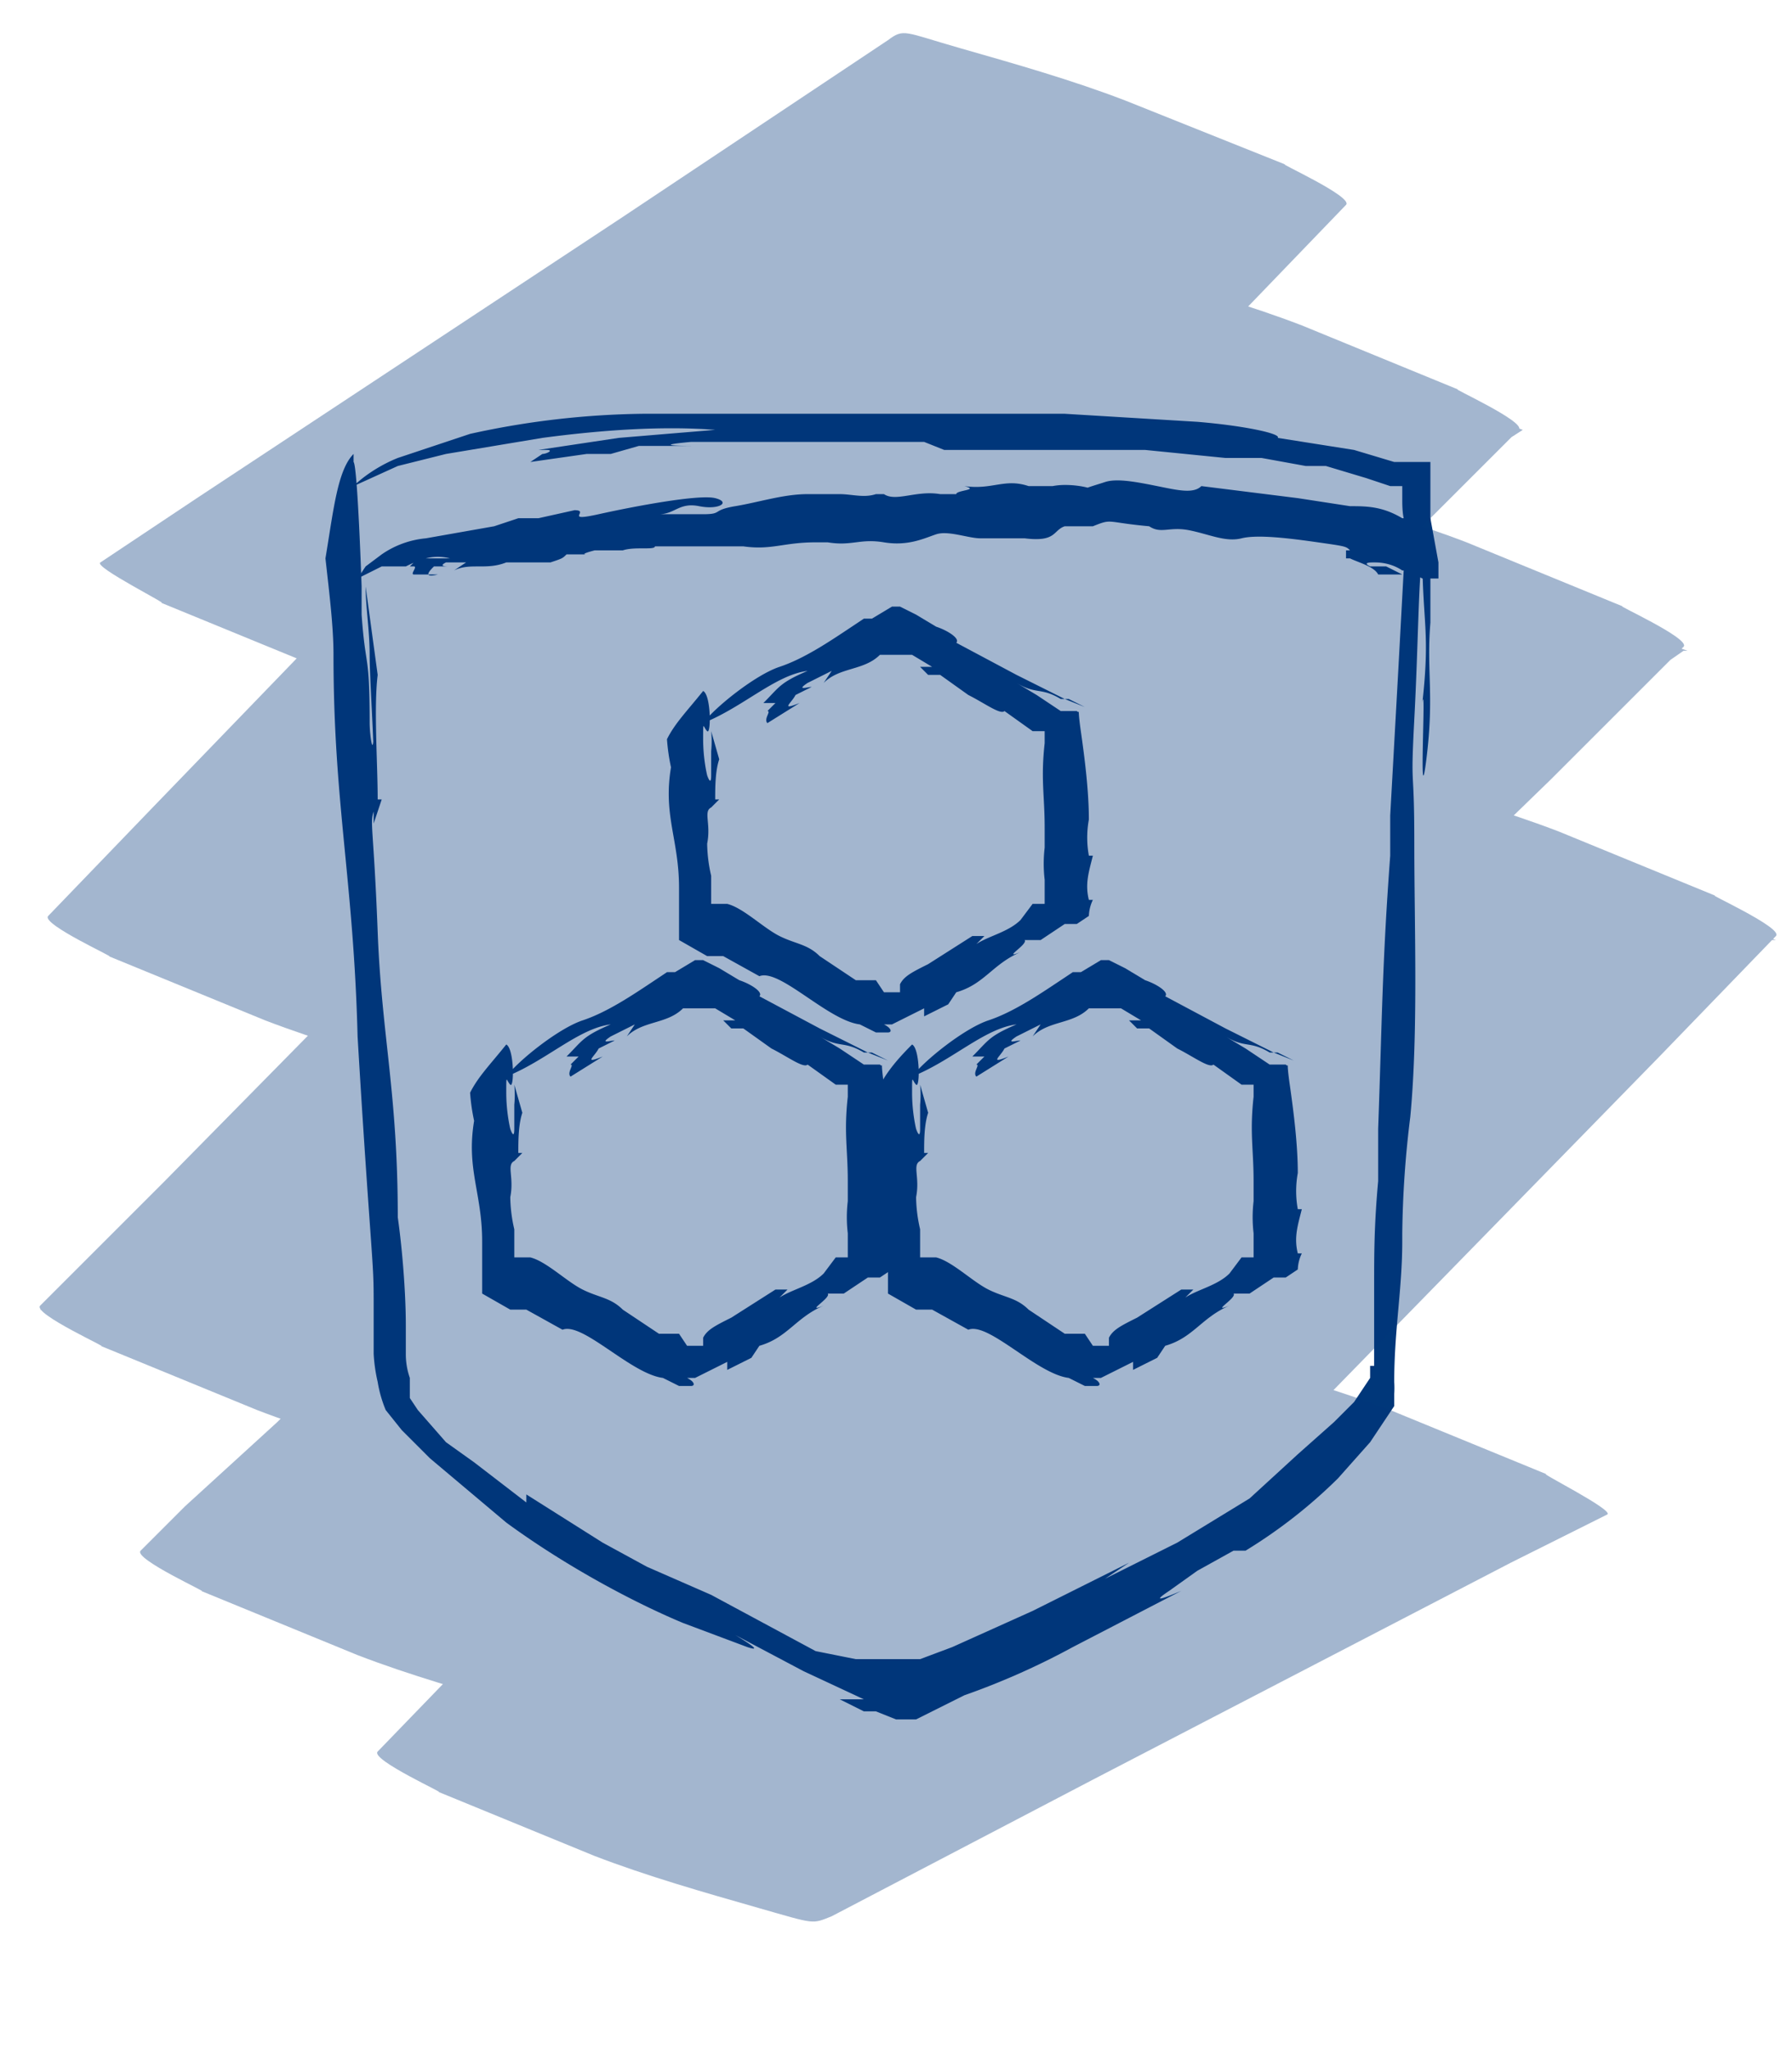
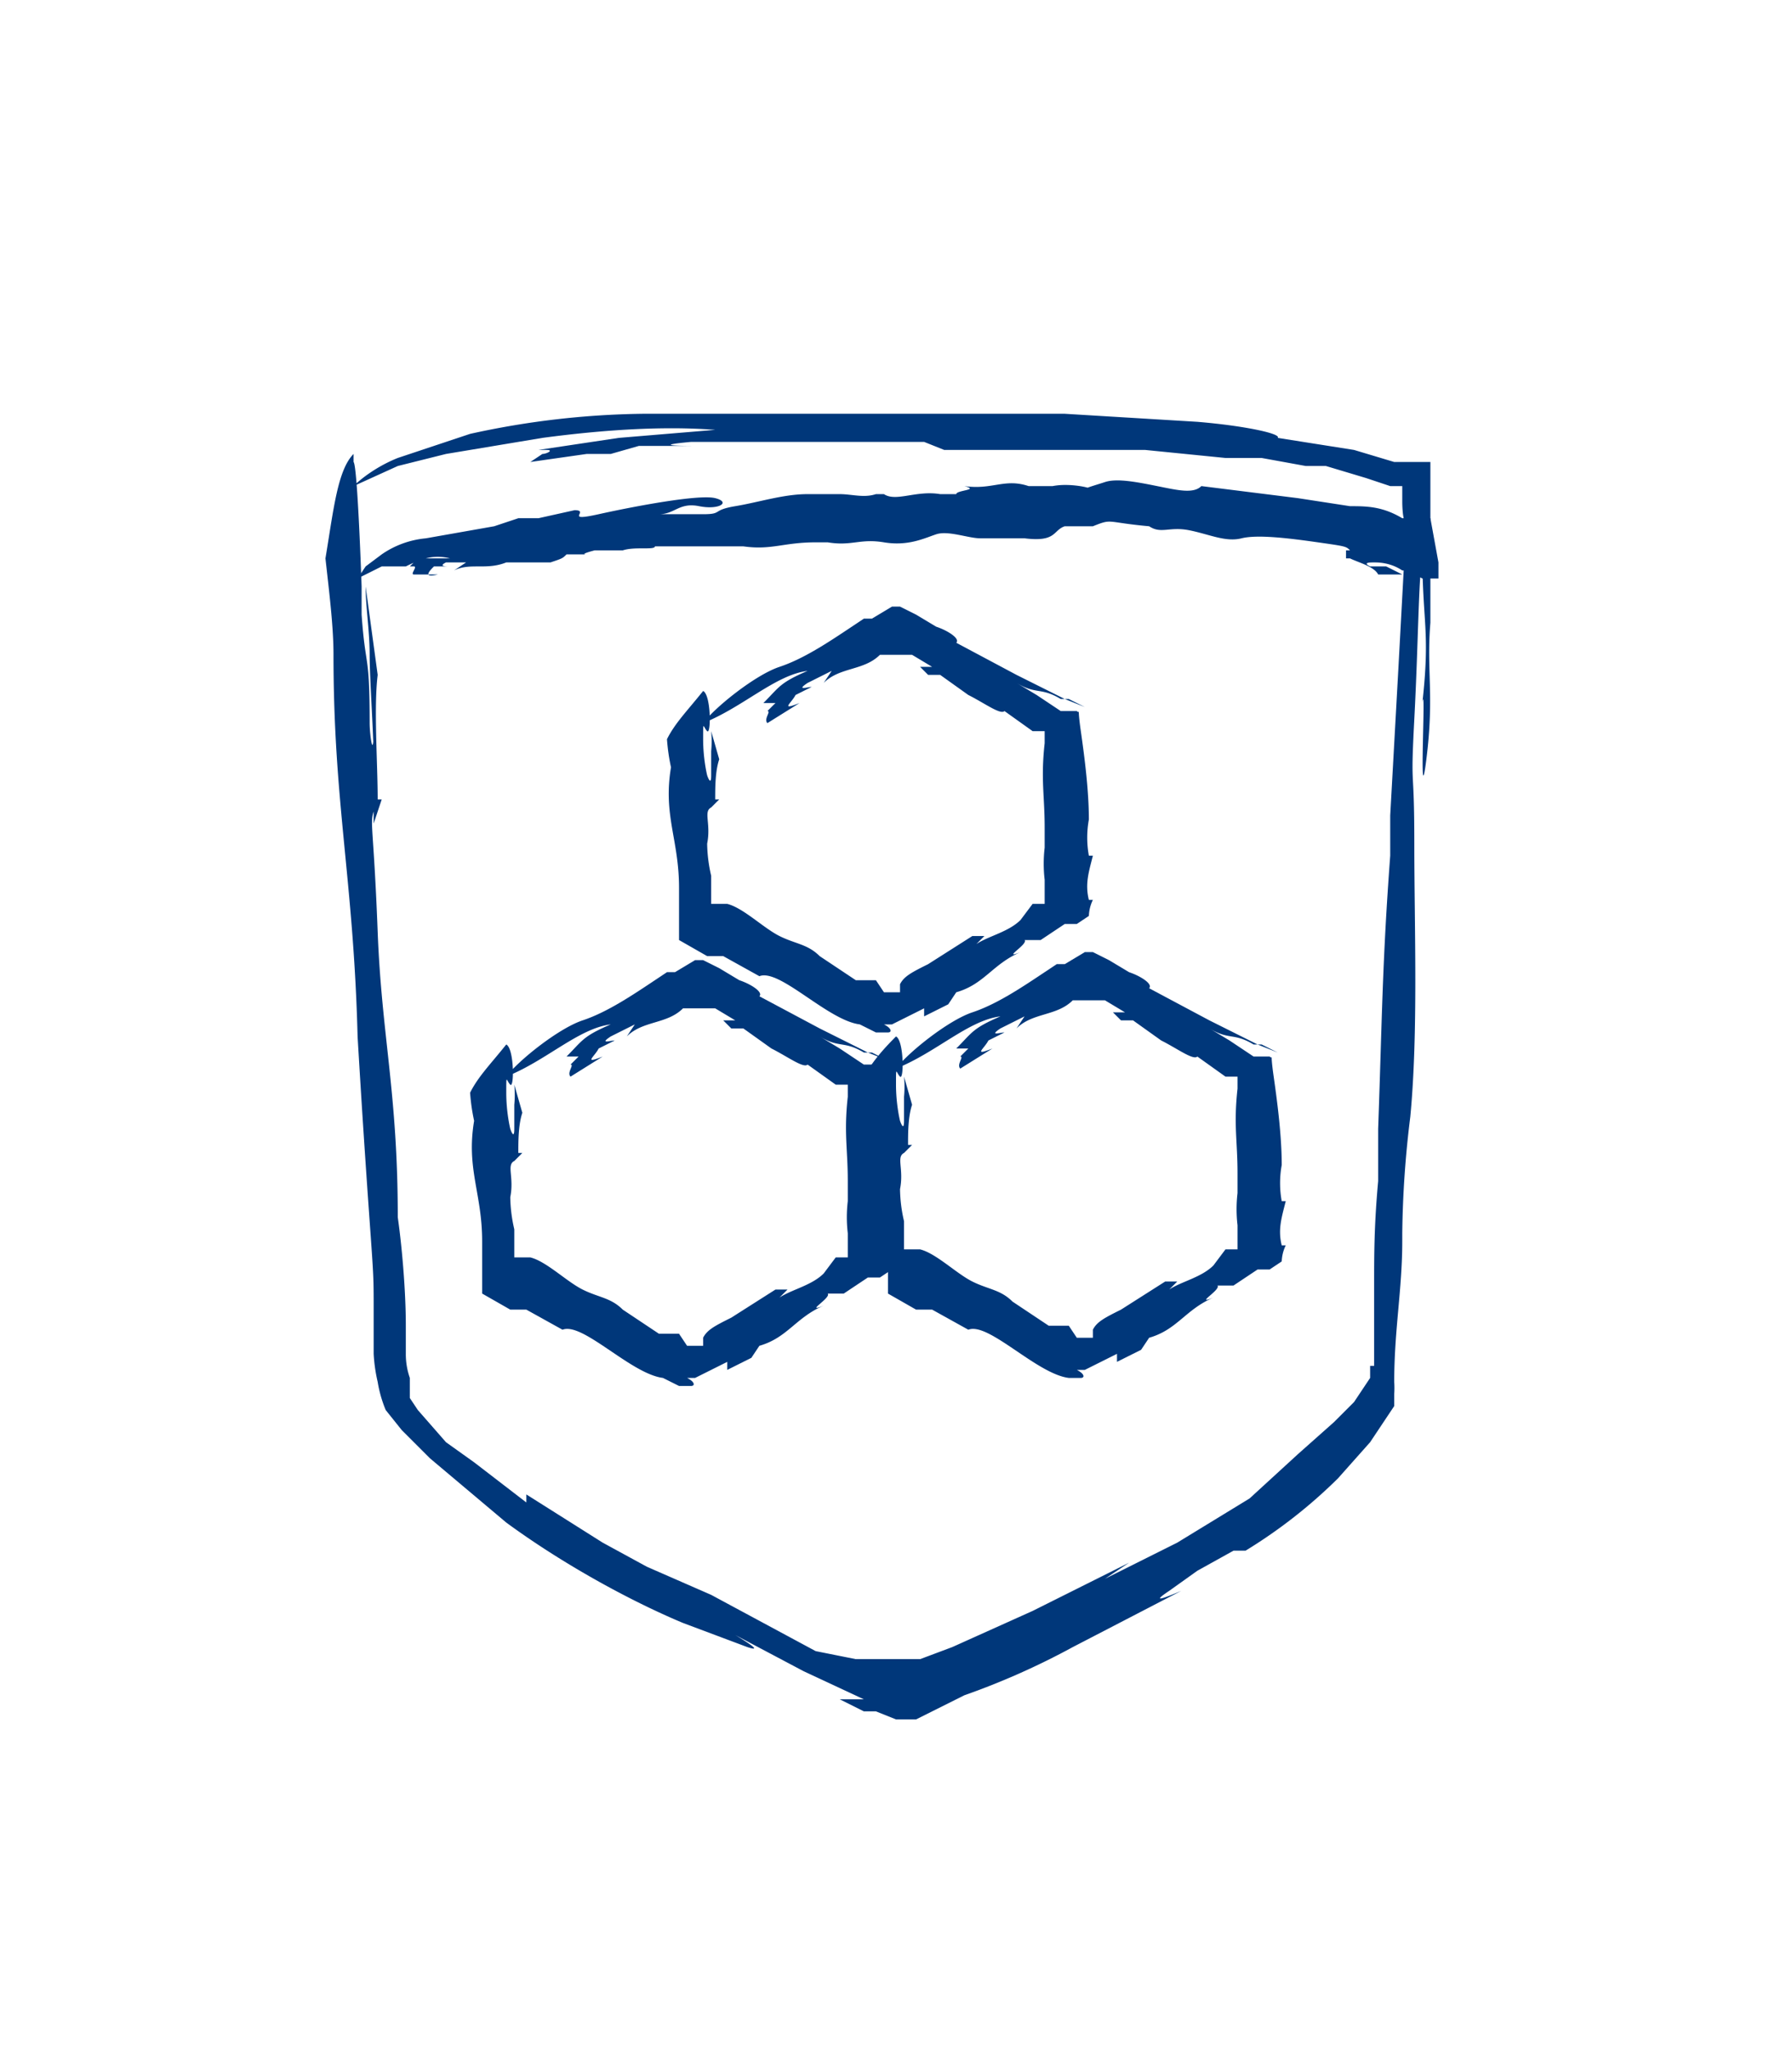
<svg xmlns="http://www.w3.org/2000/svg" width="446" height="510" viewBox="0 0 446 510">
  <defs>
    <style>
      .a{fill:#00377a;}.b{opacity:0.36;}
    </style>
  </defs>
  <title>
    icons-draw-filled
  </title>
  <path class="a" d="M166 184a49 49 0 0 0 1 7c-2 12 2 18 2 30v13l7 4h4l9 5c5-2 17 11 25 12l4 2h3c1 0 1-1-1-2h2l4-2 4-2v2l6-3 2-3c7-2 9-7 16-10-5 2 2-2 1-3h4l6-4h3l3-2a10 10 0 0 1 1-4h-1c-1-4 0-7 1-11h-1a25 25 0 0 1 0-9c0-7-1-15-2-22s0-4-1-5h-4l-3-2-3-2-5-3c5 3 6 1 11 4h2l4 2-5-2-4-2-8-4-15-8c1-1-2-3-5-4l-5-3-4-2h-2l-5 3h-2l-3 2c-6 4-12 8-18 10s-16 10-19 14c10-4 18-12 26-13-7 3-7 4-11 8h3l-2 2c1 0-1 2 0 3l8-5c-5 2-2 0-1-2l4-2c-1 0-4 1-1-1l6-3-2 3c4-4 10-3 14-7h8l5 3h-3l2 2h3l7 5c4 2 8 5 9 4l7 5h3v3c-1 9 0 13 0 21v5a34 34 0 0 0 0 8v6h-3l-3 4c-3 3-8 4-11 6l2-2h-3l-11 7c-4 2-6 3-7 5v2h-4l-2-3h-5l-9-6c-3-3-6-3-10-5s-9-7-13-8h-4v-7a37 37 0 0 1-1-8c1-5-1-8 1-9l2-2h-1c0-3 0-7 1-10l-2-7a27 27 0 0 1 0 5v8-2c0 3-1 0-1 0s-1-4-1-9 0-3 1-2 1-9-1-10c-4 5-7 8-9 12zM117 272a49 49 0 0 0 1 7c-2 12 2 18 2 30v13l7 4h4l9 5c5-2 17 11 25 12l4 2h3c1 0 1-1-1-2h2l4-2 4-2v2l6-3 2-3c7-2 9-7 16-10-5 2 2-2 1-3h4l6-4h3l3-2a10 10 0 0 1 1-4h-1c-1-4 0-7 1-11h-1a25 25 0 0 1 0-9c0-7-1-15-2-22s0-4-1-5h-4l-3-2-3-2-5-3c5 3 6 1 11 4h2l4 2-5-2-4-2-8-4-15-8c1-1-2-3-5-4l-5-3-4-2h-2l-5 3h-2l-3 2c-6 4-12 8-18 10s-16 10-19 14c10-4 18-12 26-13-7 3-7 4-11 8h3l-2 2c1 0-1 2 0 3l8-5c-5 2-2 0-1-2l4-2c-1 0-4 1-1-1l6-3-2 3c4-4 10-3 14-7h8l5 3h-3l2 2h3l7 5c4 2 8 5 9 4l7 5h3v3c-1 9 0 13 0 21v5a34 34 0 0 0 0 8v6h-3l-3 4c-3 3-8 4-11 6l2-2h-3l-11 7c-4 2-6 3-7 5v2h-4l-2-3h-5l-9-6c-3-3-6-3-10-5s-9-7-13-8h-4v-7a37 37 0 0 1-1-8c1-5-1-8 1-9l2-2h-1c0-3 0-7 1-10l-2-7a27 27 0 0 1 0 5v8-2c0 3-1 0-1 0s-1-4-1-9 0-3 1-2 1-9-1-10c-4 5-7 8-9 12z" />
-   <path class="a" d="M218 272a49 49 0 0 0 1 7c-2 12 2 18 2 30v13l7 4h4l9 5c5-2 17 11 25 12l4 2h3c1 0 1-1-1-2h2l4-2 4-2v2l6-3 2-3c7-2 9-7 16-10-5 2 2-2 1-3h4l6-4h3l3-2a10 10 0 0 1 1-4h-1c-1-4 0-7 1-11h-1a25 25 0 0 1 0-9c0-7-1-15-2-22s0-4-1-5h-4l-3-2-3-2-5-3c5 3 6 1 11 4h2l4 2-5-2-4-2-8-4-15-8c1-1-2-3-5-4l-5-3-4-2h-2l-5 3h-2l-3 2c-6 4-12 8-18 10s-16 10-19 14c10-4 18-12 26-13-7 3-7 4-11 8h3l-2 2c1 0-1 2 0 3l8-5c-5 2-2 0-1-2l4-2c-1 0-4 1-1-1l6-3-2 3c4-4 10-3 14-7h8l5 3h-3l2 2h3l7 5c4 2 8 5 9 4l7 5h3v3c-1 9 0 13 0 21v5a34 34 0 0 0 0 8v6h-3l-3 4c-3 3-8 4-11 6l2-2h-3l-11 7c-4 2-6 3-7 5v2h-4l-2-3h-5l-9-6c-3-3-6-3-10-5s-9-7-13-8h-4v-7a37 37 0 0 1-1-8c1-5-1-8 1-9l2-2h-1c0-3 0-7 1-10l-2-7a27 27 0 0 1 0 5v8-2c0 3-1 0-1 0s-1-4-1-9 0-3 1-2 1-9-1-10c-5 5-7 8-9 12z" />
+   <path class="a" d="M218 272a49 49 0 0 0 1 7c-2 12 2 18 2 30v13l7 4h4l9 5c5-2 17 11 25 12h3c1 0 1-1-1-2h2l4-2 4-2v2l6-3 2-3c7-2 9-7 16-10-5 2 2-2 1-3h4l6-4h3l3-2a10 10 0 0 1 1-4h-1c-1-4 0-7 1-11h-1a25 25 0 0 1 0-9c0-7-1-15-2-22s0-4-1-5h-4l-3-2-3-2-5-3c5 3 6 1 11 4h2l4 2-5-2-4-2-8-4-15-8c1-1-2-3-5-4l-5-3-4-2h-2l-5 3h-2l-3 2c-6 4-12 8-18 10s-16 10-19 14c10-4 18-12 26-13-7 3-7 4-11 8h3l-2 2c1 0-1 2 0 3l8-5c-5 2-2 0-1-2l4-2c-1 0-4 1-1-1l6-3-2 3c4-4 10-3 14-7h8l5 3h-3l2 2h3l7 5c4 2 8 5 9 4l7 5h3v3c-1 9 0 13 0 21v5a34 34 0 0 0 0 8v6h-3l-3 4c-3 3-8 4-11 6l2-2h-3l-11 7c-4 2-6 3-7 5v2h-4l-2-3h-5l-9-6c-3-3-6-3-10-5s-9-7-13-8h-4v-7a37 37 0 0 1-1-8c1-5-1-8 1-9l2-2h-1c0-3 0-7 1-10l-2-7a27 27 0 0 1 0 5v8-2c0 3-1 0-1 0s-1-4-1-9 0-3 1-2 1-9-1-10c-5 5-7 8-9 12z" />
  <path class="a" d="M81 139c1 9 2 17 2 24 0 37 5 56 6 95 1 17 2 32 3 46s1 14 1 22v11a40 40 0 0 0 1 7 31 31 0 0 0 2 7l4 5 7 7 19 16c15 11 32 20 44 25l16 6c3 1 2 0-3-3l17 9 15 7h-6l6 3h3l5 2h5l4-2 4-2 4-2a184 184 0 0 0 27-12l27-14c-7 3-6 2-3 0l7-5 9-5h3a126 126 0 0 0 23-18l8-9 6-9v-3a22 22 0 0 0 0-3c0-13 2-23 2-35v-2a254 254 0 0 1 2-29c2-21 1-47 1-68s-1-12 0-31 1-34 2-41c0 17 2 19 0 37 1-7-1 30 1 14s0-22 1-34v-24-16h-9l-10-3-19-3c1-1-8-3-20-4l-33-2H160a210 210 0 0 0-43 5l-18 6c-5 2-9 5-11 7l11-5 12-3 12-2 12-2c15-2 30-3 43-2l-24 2-20 3h2c2 0 0 1-1 1l-3 2 14-2h6l7-2h15c-3 0-13 0-2-1h58l5 2h50l20 2h9l11 2h5l10 3 6 2h3v4s0 5 1 5l-2 37-2 36v10c-2 27-2 40-3 68v13c-1 11-1 18-1 26v20h-1v3l-4 6-5 5-9 8-12 11-18 11-18 9 3-2 3-2-4 2-4 2-16 8-20 9-8 3h-16l-10-2-13-7-13-7-16-7-11-6-19-12v2l-13-10-7-5-7-8-2-3v-5a18 18 0 0 1-1-6v-7c0-9-1-20-2-27 0-31-4-45-5-71s-2-27-1-30v3l2-6h-1c0-9-1-23 0-31l-3-22c0 5 1 11 1 17s1 20 1 26v-8c0 9-1 2-1-1 0-18-1-13-2-27v-7s-1-30-2-31v-2c-4 4-5 14-7 26z" />
  <path class="a" d="M356 129h-7c-5-3-9-3-13-3l-13-2-24-3c-2 2-6 1-11 0s-10-2-13-1-7 2-4 2-4-2-9-1h-6c-6-2-9 1-16 0 4 1-2 1-2 2h-4c-6-1-11 2-14 0h-2c-3 1-6 0-9 0h-8c-6 0-12 2-18 3s-3 2-8 2h-11c4 0 5-3 10-2s8-1 4-2-20 2-29 4-2-1-6-1l-9 2h-5l-6 2-17 3a23 23 0 0 0-11 4l-4 3-2 3 6-3h6c4-2 7-3 11-2h-8l-2 2h1c1 0-1 2 0 2h6c-4 1-2-1-1-2h4c-1 0-3 0-1-1h5l-3 2c4-2 8 0 13-2h11c3-1 3-1 4-2h5c-2 0 2-1 2-1h7c3-1 8 0 8-1h22c7 1 10-1 18-1h3c6 1 8-1 14 0s10-1 13-2 8 1 11 1h11c8 1 7-2 10-3h7c5-2 3-1 14 0 3 2 5 0 10 1s9 3 13 2 12 0 19 1 7 1 8 2h-1v2h1c2 1 6 2 7 4h6l-4-2h-4c-2-1 0-1 1-1s4 0 7 2h1l4 2h4v-4z" />
-   <path class="b a" d="M138 180l66-44 106-69 24-16-112-40-71 73L38 201l-26 27c-2 2 18 11 15 10l39 16c13 5 27 9 41 13s14 5 18 2l86-55 137-87 31-20-113-41-26 26-61 62-74 75-64 65-21 21-7 7-3 3c-2 2 18 11 15 10l39 16c13 5 27 9 41 13s14 5 18 2l29-20 71-49 86-59 74-51 36-25h1l-114-41-27 26-65 63-78 77-67 67-23 21-7 7-4 4c-2 2 18 11 15 10l39 16c13 5 27 9 41 13s14 5 18 2l29-19 70-46 85-56 73-48 36-24h1l-114-41-79 83-126 130-29 30c-2 2 18 11 15 10l39 16c13 5 27 9 41 13s13 4 18 2l65-34 104-54 24-12c2-1-18-11-15-10l-39-16c-13-5-27-9-41-13s-13-4-18-2l-65 34-104 54-24 12 113 40 79-83 127-130 29-30c2-2-18-11-15-10l-39-16c-13-5-27-9-41-13s-14-5-18-2l-29 19-70 46-85 56-74 49-35 24h-1l113 40 27-26 65-63 78-77 68-66 22-22 7-7 4-4c2-2-18-11-15-10l-39-16c-13-5-27-9-41-13s-14-5-18-2l-29 20-71 49-86 59-74 53-36 25 113 40 25-26 61-62 74-75 64-65 21-21 7-7 3-3c2-2-18-11-15-10l-39-16c-13-5-27-9-41-13s-14-5-18-2l-86 55-135 87-32 20 113 40 71-73L309 78l26-27c2-2-18-11-15-10l-40-16c-13-5-27-9-41-13s-14-5-18-2l-66 44-106 70-24 16c-2 1 18 11 15 10l39 16c13 5 27 9 41 13s14 5 18 2z" />
</svg>